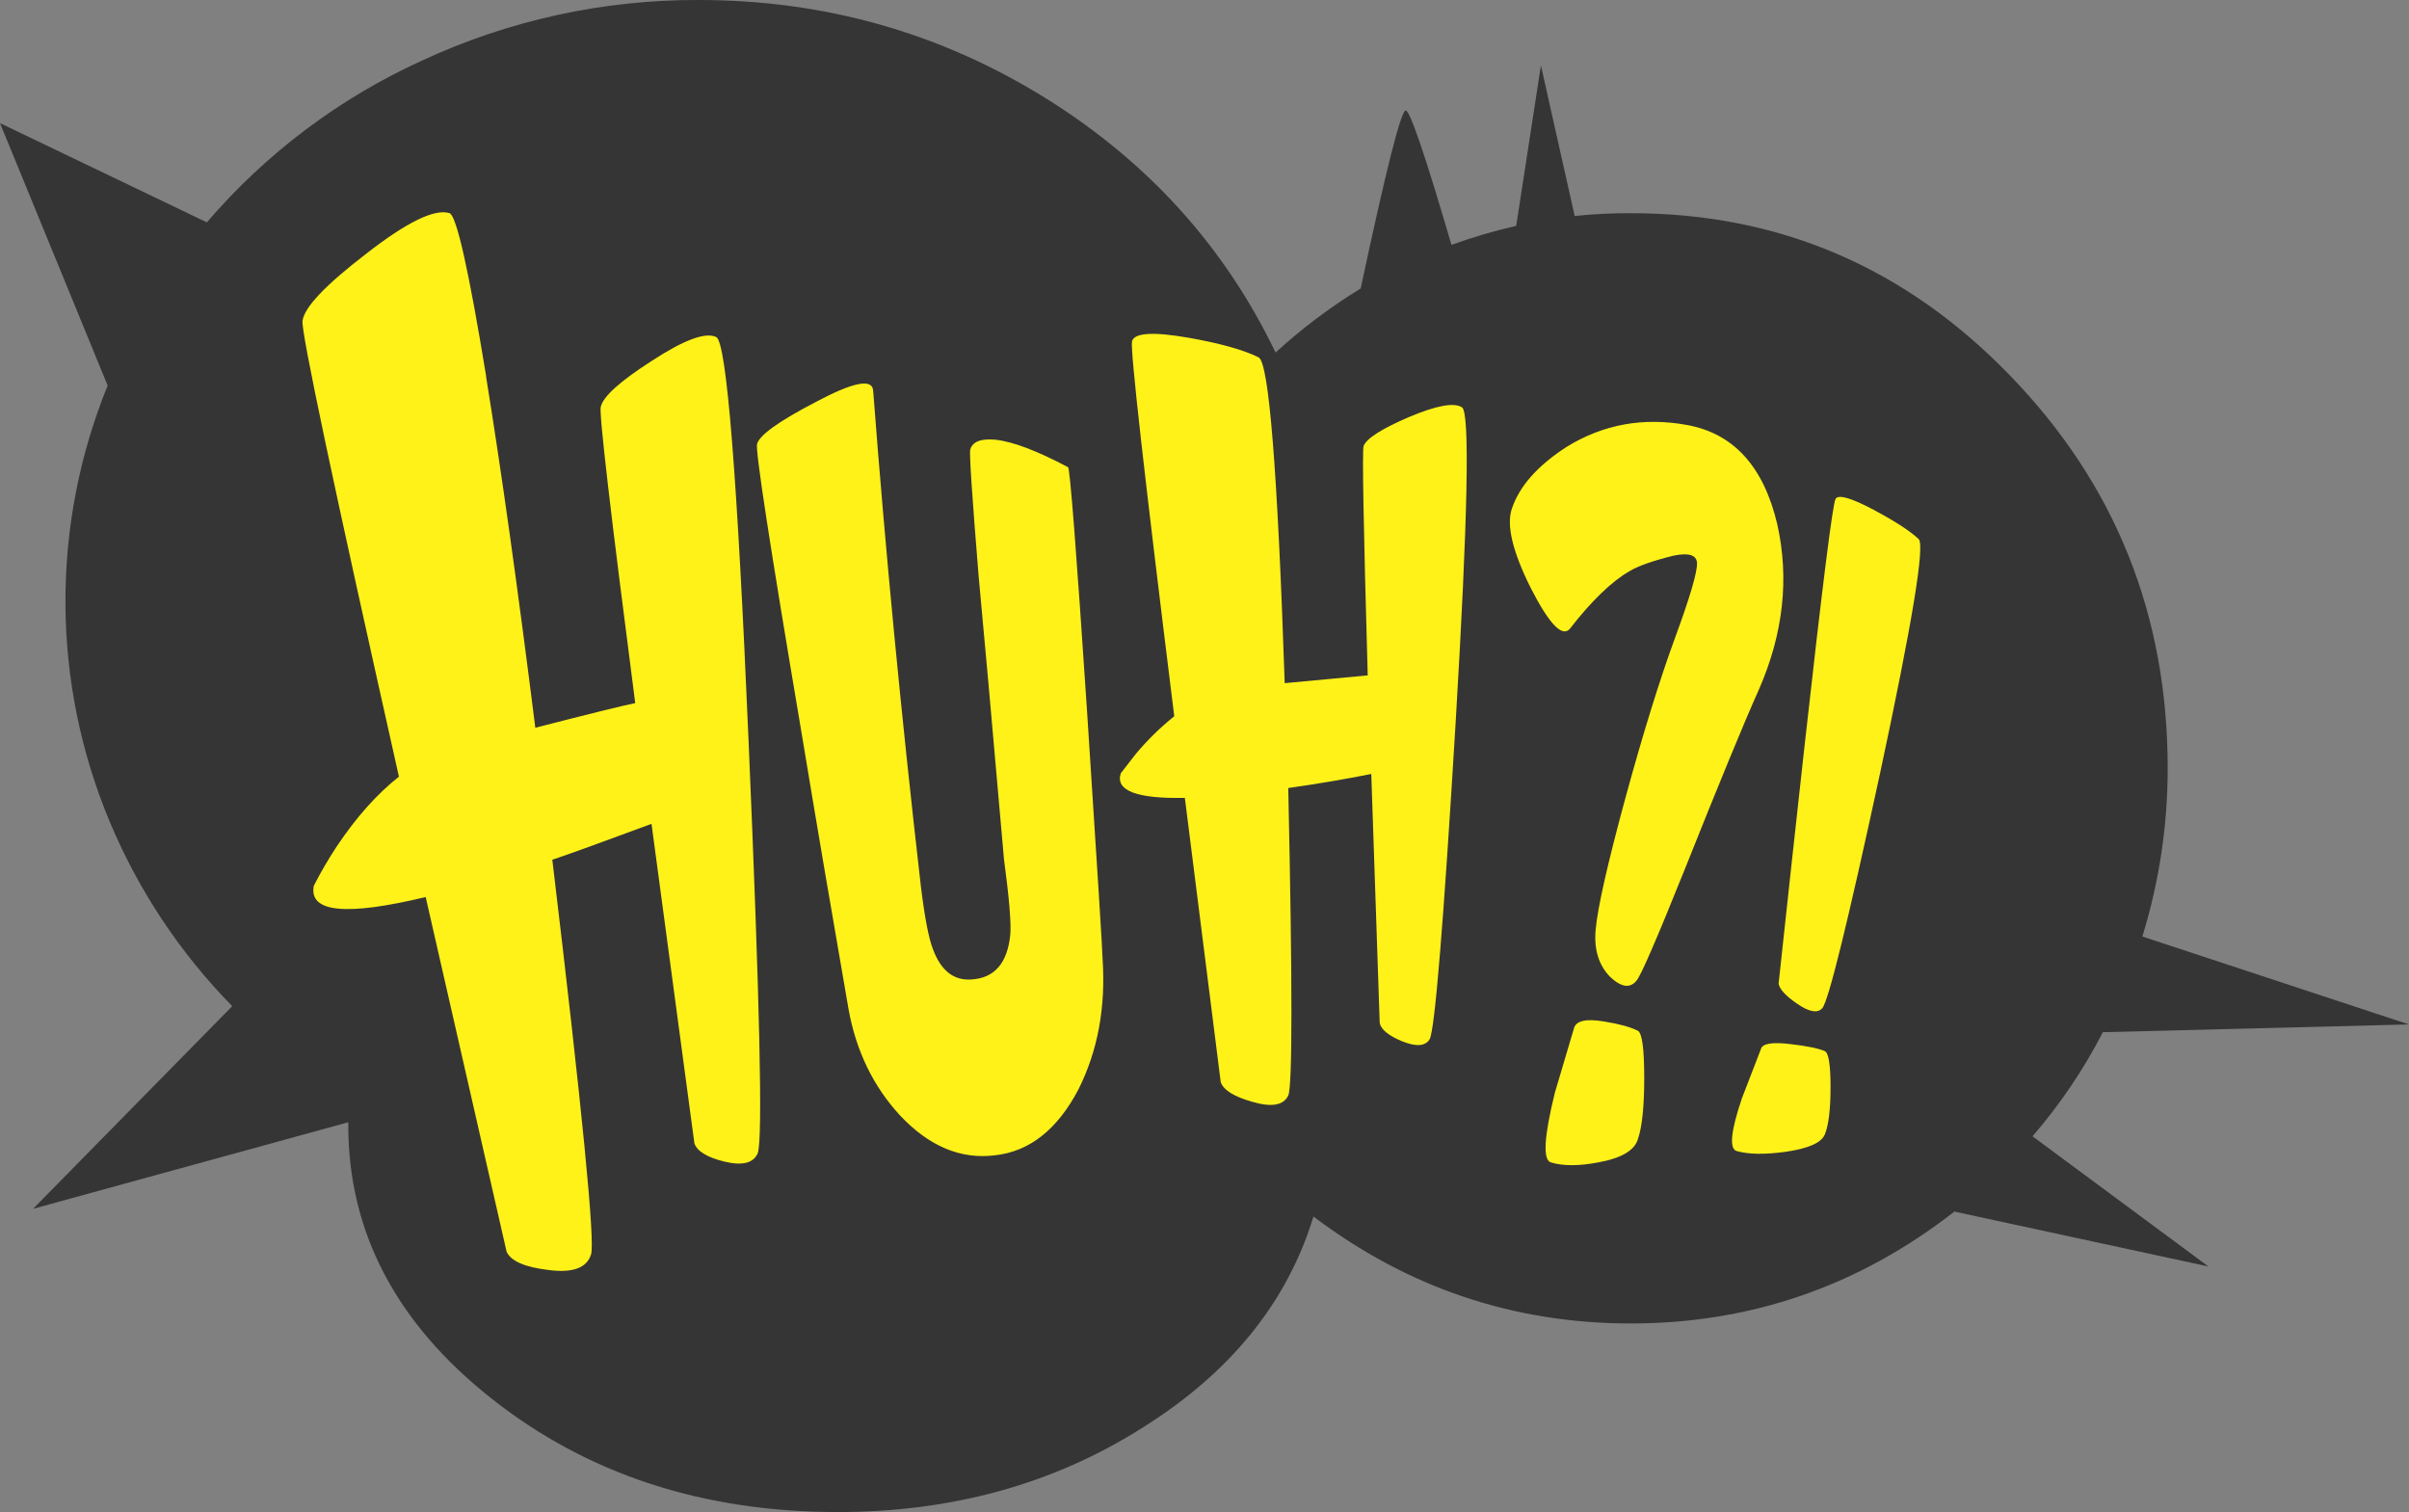
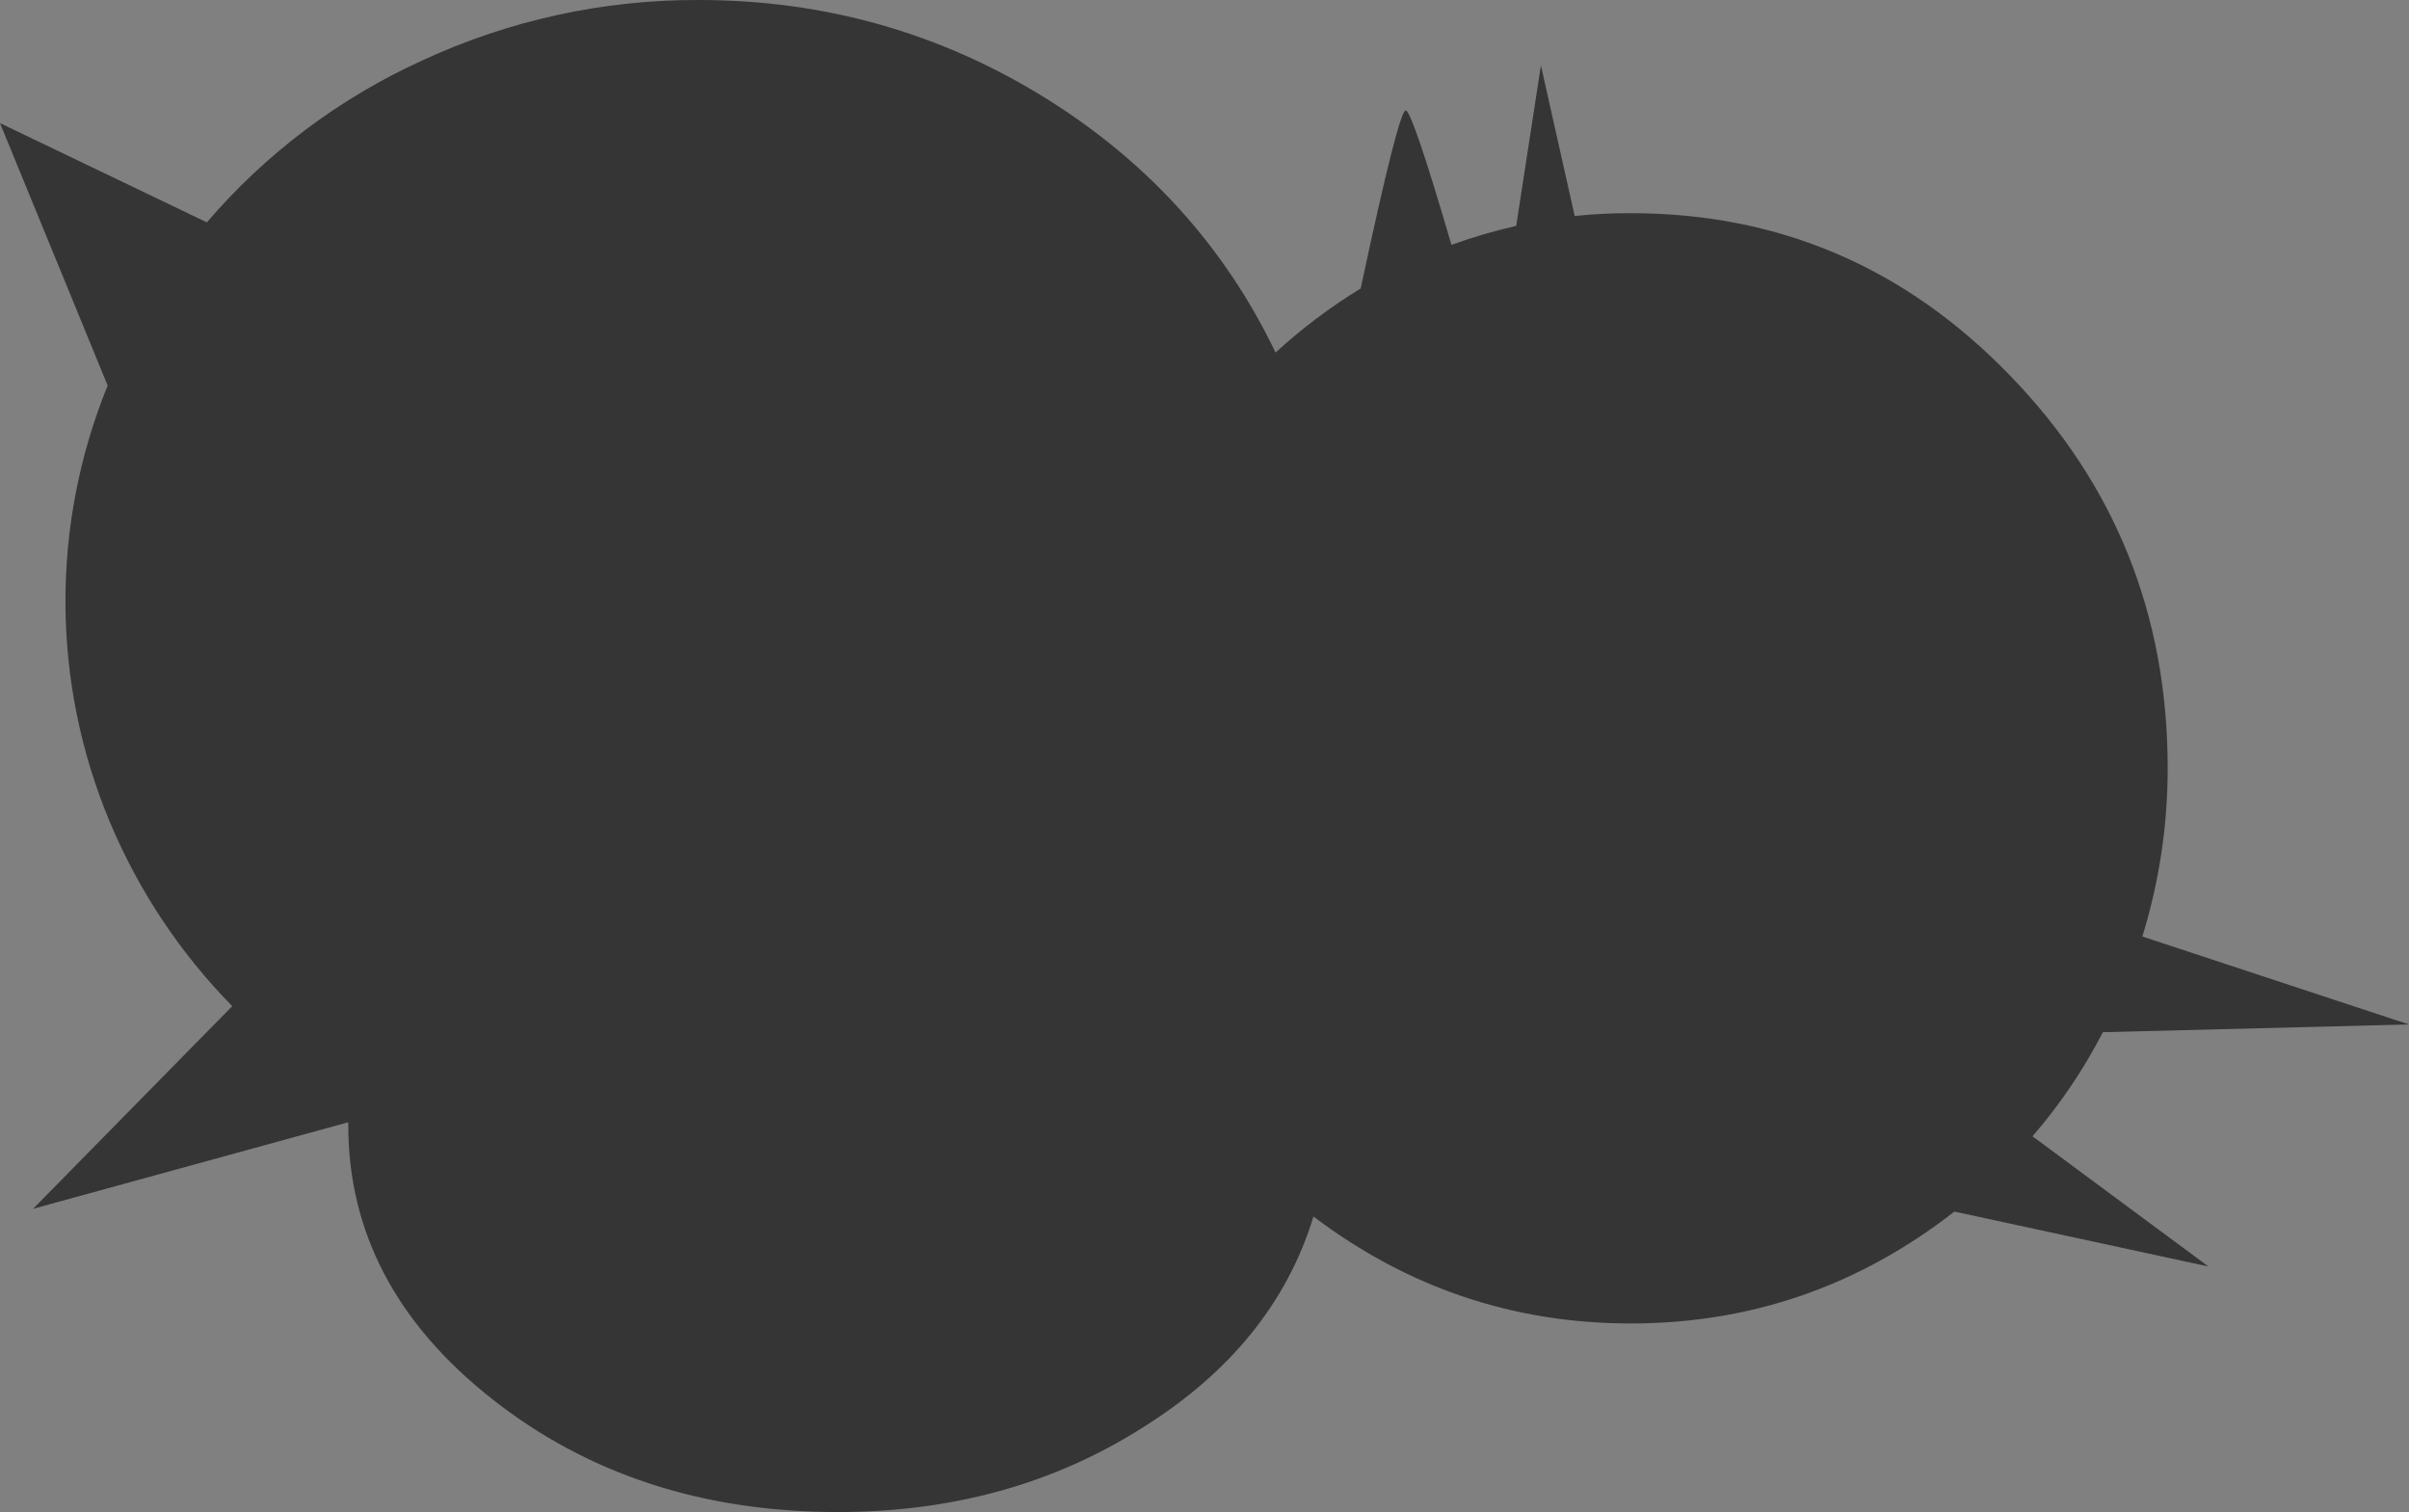
<svg xmlns="http://www.w3.org/2000/svg" version="1.0" id="Layer_1" x="0px" y="0px" viewBox="0 0 902.46 566.41" enable-background="new 0 0 902.46 566.41" xml:space="preserve">
  <rect x="0" y="0" width="902.46" height="566.41" fill="#808080" stroke="none" />
  <title>comictext_0006</title>
  <path fill="#363535" d="M802.57,350.81c6.304-20.405,9.503-41.643,9.49-63c0-57.46-19.667-106.483-59-147.07  C713.847,100.153,666.493,79.86,611,79.86c-7.044-0.037-14.085,0.314-21.09,1.05l-12.65-56.4L568,84.61  c-8.222,1.872-16.321,4.249-24.25,7.12c-9.833-33.567-15.547-50.35-17.14-50.35c-1.76,0-7.383,22.227-16.87,66.68  c-11.377,6.956-22.056,14.993-31.89,24c-18.98-39.533-47.62-71.25-85.92-95.15C352.39,12.303,308.987,0,261.72,0  c-35.771-0.13-71.133,7.609-103.58,22.67c-30.976,14.094-58.5,34.783-80.65,60.62L0,46.12l40.33,98.31  c-21.356,52.431-21.072,111.188,0.79,163.41C51.888,333.565,67.459,357.003,87,376.9l-74.61,75.91l118.08-32.42v1.05  c0,40.06,17.923,74.237,53.77,102.53c35.847,28.293,79.073,42.437,129.68,42.43c42.873,0,80.917-10.543,114.13-31.63  c32.86-20.56,54.193-46.917,64-79.07c35.333,26.707,74.957,40.06,118.87,40.06c44.98,0,85.393-13.97,121.24-41.91l95.15,20.56  l-65.89-48.76c10.295-11.914,19.144-25.005,26.36-39l114.65-2.9L802.57,350.81z" />
-   <path fill="#FFF218" d="M182.13,141c-6.5-39.713-11.07-60.097-13.71-61.15c-5.613-1.747-16.067,3.353-31.36,15.3  c-15.113,11.6-23.02,19.933-23.72,25c-0.7,3.513,11.337,60.443,36.11,170.79c-8.26,6.5-16.08,15.287-23.46,26.36  c-3.067,4.679-5.882,9.519-8.43,14.5c-1.933,10,12.037,11.407,41.91,4.22l30.31,132.84c1.58,3.513,6.763,5.797,15.55,6.85  c9.14,1.227,14.5-0.707,16.08-5.8c1.58-4.567-3.253-53.853-14.5-147.86c5.8-1.933,18.187-6.413,37.16-13.44l16.07,119.69  c1.053,2.987,4.83,5.27,11.33,6.85c6.667,1.58,10.797,0.527,12.39-3.16c1.933-5.093,0.79-56.577-3.43-154.45  c-4.22-99.1-8.26-149.53-12.12-151.29c-4.04-1.933-12.123,1.067-24.25,9c-11.773,7.553-18.107,13.263-19,17.13  c-0.7,2.287,3.603,39.287,12.91,111c-3.687,0.7-16.163,3.773-37.43,9.22c-6.667-53.067-12.817-96.907-18.45-131.52 M683.7,393.77  c-2.467-1.053-6.7-1.93-12.7-2.63c-7.027-0.88-10.803-0.267-11.33,1.84l-7.12,18.45c-4.22,12.473-4.837,19.063-1.85,19.77  c4.393,1.233,10.457,1.32,18.19,0.26c8.607-1.227,13.527-3.423,14.76-6.59c1.407-3.513,2.11-9.4,2.11-17.66  c0-8.26-0.703-12.74-2.11-13.44 M582.49,409.32c-4.04,16.34-4.567,25.037-1.58,26.09c4.567,1.407,10.54,1.407,17.92,0  c8.607-1.58,13.527-4.48,14.76-8.7c1.58-4.567,2.37-12.21,2.37-22.93c0-10.893-0.79-16.78-2.37-17.66  c-2.813-1.407-6.943-2.55-12.39-3.43c-7.027-1.233-10.893-0.353-11.6,2.64l-7.12,24 M400.1,175c-11.6-6.147-20.65-9.573-27.15-10.28  c-5.447-0.527-8.61,0.703-9.49,3.69c-0.353,1.58,0.7,17.393,3.16,47.44c1.76,18.447,4.923,53.78,9.49,106  c1.933,14.407,2.723,23.807,2.37,28.2c-1.053,10.7-5.88,16.313-14.48,16.84c-6.667,0.527-11.5-3.25-14.5-11.33  c-1.58-4.04-3.073-11.77-4.48-23.19c-7.38-64.133-13.353-126.16-17.92-186.08c-0.353-4.567-7.47-3.16-21.35,4.22  c-13.88,7.207-21.26,12.477-22.14,15.81c-0.7,2.287,4.833,38.22,16.6,107.8c5.8,34.967,11.687,69.583,17.66,103.85  c2.813,15.64,9.227,28.907,19.24,39.8c10.893,11.6,22.753,16.6,35.58,15c13-1.407,23.453-9.667,31.36-24.78  c7.207-14.407,10.207-30.66,9-48.76c0-2.46-1.933-33.297-5.8-92.51C403.183,205.573,400.8,175,400.1,175 M471.53,133.88  c-5.62-2.813-14.407-5.273-26.36-7.38c-13.18-2.287-20.21-1.847-21.09,1.32c-0.72,2.993,4.553,49.823,15.82,140.49  c-5.302,4.241-10.16,9.009-14.5,14.23l-5.53,7.12c-2.107,6.5,5.893,9.573,24,9.22l13.44,106.48c1.053,2.987,5.007,5.447,11.86,7.38  c7.207,2.107,11.687,1.317,13.44-2.37c1.58-3.513,1.58-41.907,0-115.18c11.067-1.58,21.433-3.337,31.1-5.27l3.16,93.3  c0.527,2.46,3.337,4.743,8.43,6.85c5.273,2.107,8.7,1.843,10.28-0.79c1.933-3.513,5.183-43.137,9.75-118.87  c4.567-76.613,5.357-115.887,2.37-117.82s-9.653-0.703-20,3.69c-10.193,4.393-15.817,7.997-16.87,10.81  c-0.553,1.587-0.037,30.223,1.55,85.91l-31.1,2.9c-2.667-79.42-5.917-120.087-9.75-122 M702.15,191.09  c-8.607-4.567-13.44-5.973-14.5-4.22c-1.053,1.58-4.92,32.33-11.6,92.25c-3.333,30.047-6.583,59.83-9.75,89.35  c0.353,2.107,2.727,4.653,7.12,7.64c4.393,2.987,7.467,3.513,9.22,1.58c2.287-2.46,9.49-31.717,21.61-87.77  c12.127-56.58,16.96-85.913,14.5-88c-3.16-2.987-8.693-6.59-16.6-10.81 M632,159.2c-16.34-2.987-31.363-0.263-45.07,8.17  c-10.893,7.027-17.747,14.757-20.56,23.19c-2.107,6.147,0.267,16.073,7.12,29.78c7.027,13.707,11.947,18.707,14.76,15  c8.08-10.367,15.46-17.483,22.14-21.35c3.16-1.933,8.607-3.867,16.34-5.8c5.8-1.233,8.8-0.353,9,2.64  c0.173,3.333-2.55,12.647-8.17,27.94c-5.8,15.813-12.037,35.933-18.71,60.36c-6.667,24.6-10.357,40.933-11.07,49  c-0.7,7.38,1.057,13.267,5.27,17.66c4.22,4.04,7.553,4.567,10,1.58c1.587-1.727,7.57-15.517,17.95-41.37  c13.18-33.033,22.493-55.613,27.94-67.74c9.14-20.907,11.423-41.553,6.85-61.94C660.683,174.733,649.42,162.36,632,159.2z" />
</svg>